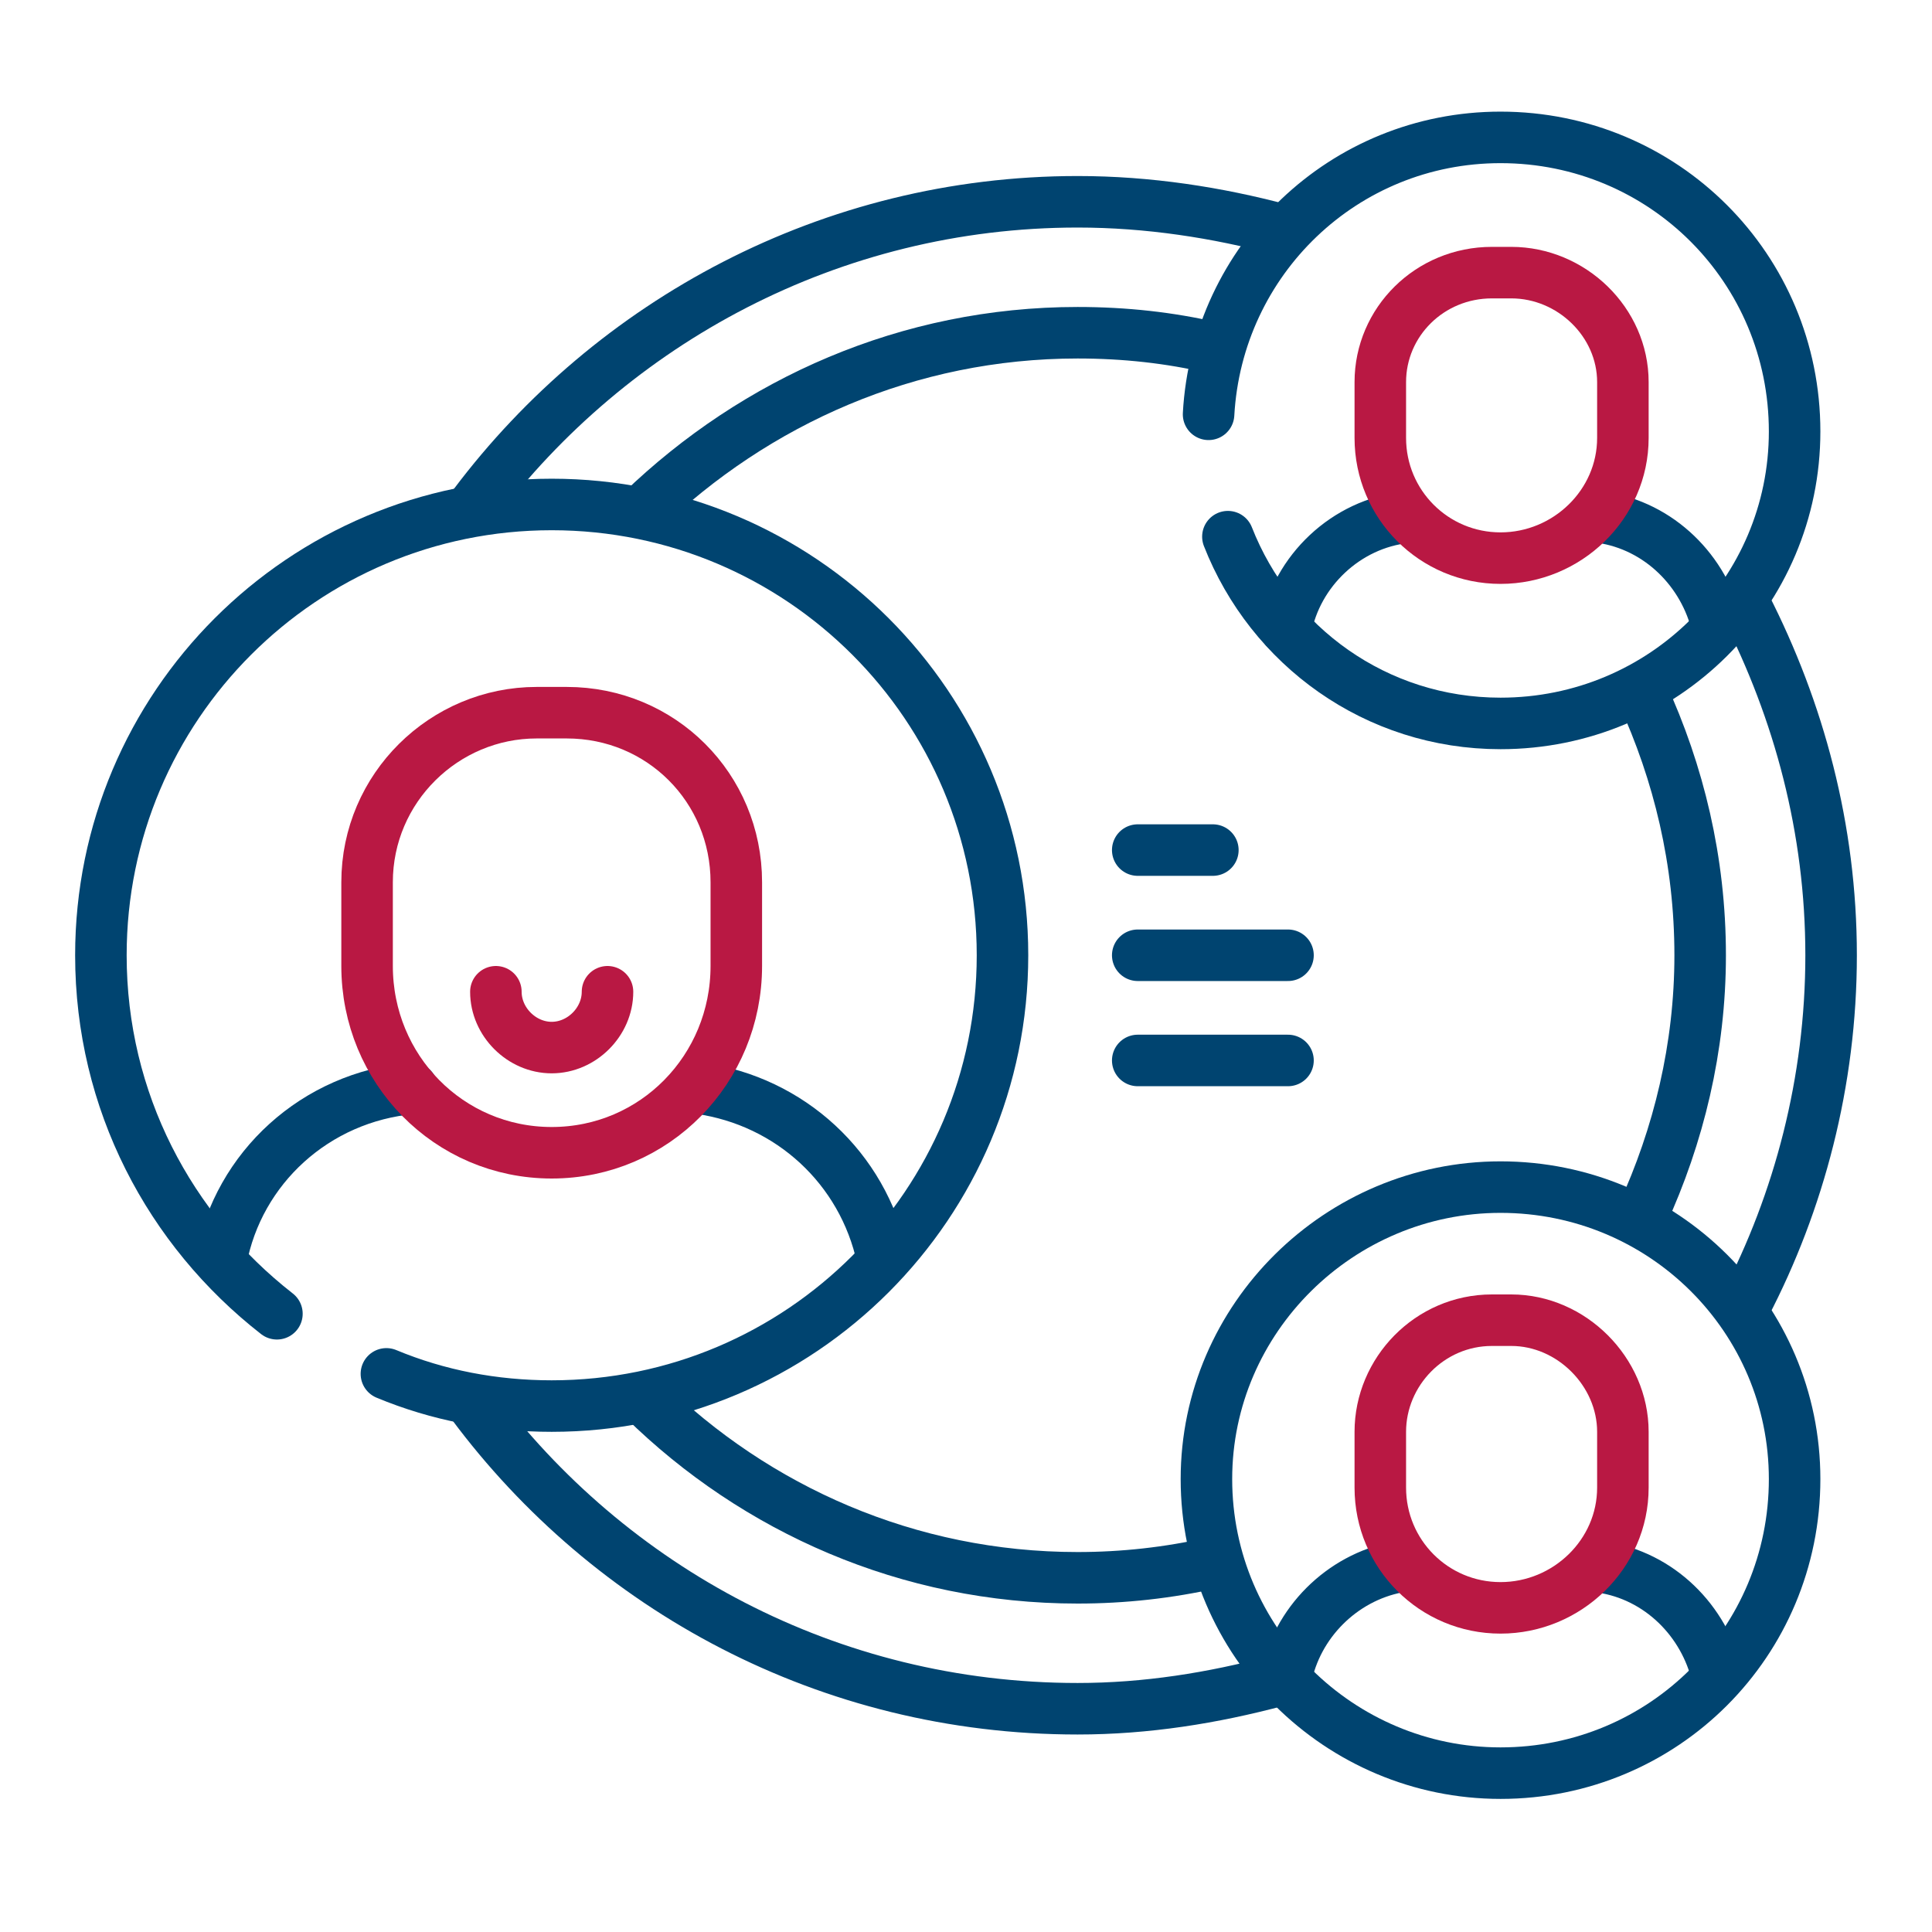
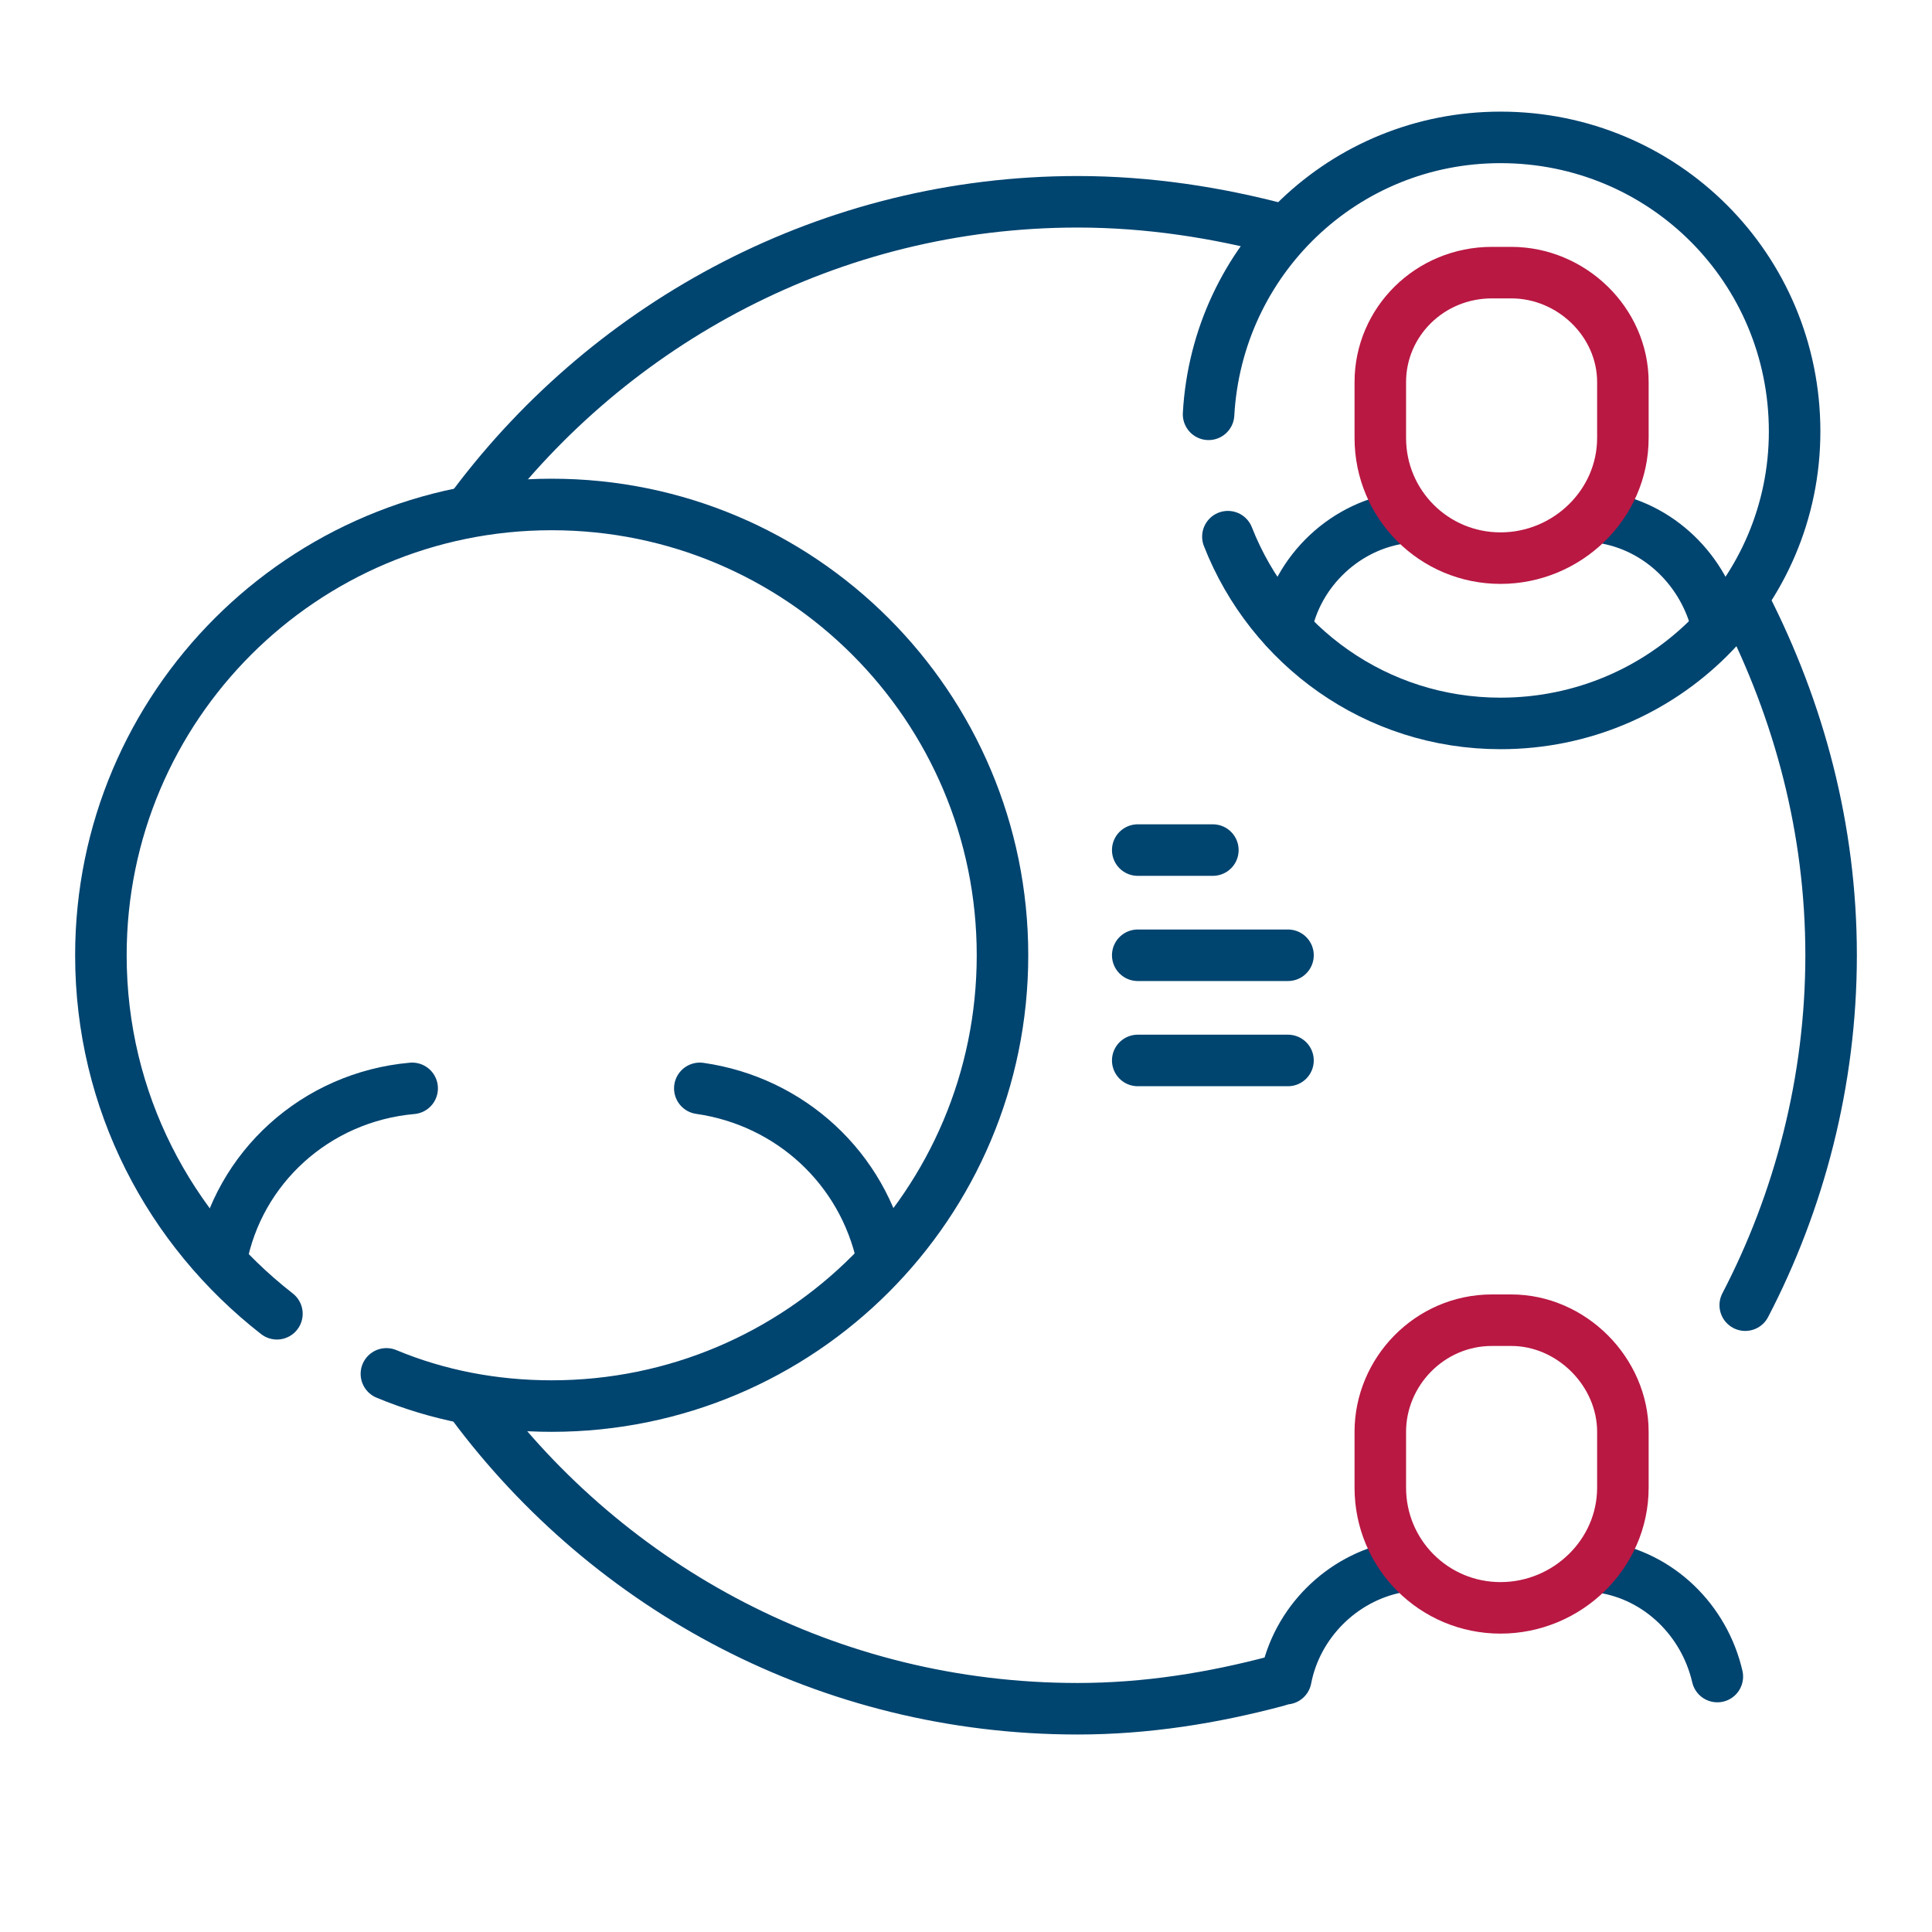
<svg xmlns="http://www.w3.org/2000/svg" version="1.2" viewBox="0 0 90 90" width="90" height="90">
  <defs>
    <clipPath clipPathUnits="userSpaceOnUse" id="cp1">
      <path d="m3.5 3h83v83h-83z" />
    </clipPath>
  </defs>
  <style>.a{fill:none;stroke:#004470;stroke-linecap:round;stroke-linejoin:round;stroke-width:2.4}.b{fill:none;stroke:#b91843;stroke-linecap:round;stroke-linejoin:round;stroke-width:2.4}</style>
  <g clip-path="url(#cp1)">
-     <path class="a" d="m56.5 72.8q-3.1 0.7-6.3 0.7c-7.9 0-15-3.2-20.2-8.3m46.5-32.9c1.7 3.7 2.7 7.8 2.7 12.2 0 4.3-1 8.4-2.7 12.1m-46.6-32.8c5.3-5.1 12.4-8.3 20.3-8.3q3.3 0 6.3 0.7" />
    <path class="a" d="m59.5 78.3c-3 0.8-6.1 1.3-9.3 1.3-11.6 0-21.8-5.6-28.2-14.2m59.3-37.2c2.5 4.9 4 10.4 4 16.3 0 5.9-1.5 11.5-4 16.3m-59.2-37.3c6.4-8.5 16.6-14.1 28.1-14.1 3.3 0 6.5 0.5 9.5 1.3m14.9 13.4c2.7 0.4 4.8 2.5 5.4 5.1m-20.1 0.1c0.5-2.7 2.8-4.9 5.6-5.2" />
    <path class="b" d="m69.9 26c-3.1 0-5.6-2.5-5.6-5.6v-2.6c0-2.8 2.3-5.1 5.2-5.1h0.9c2.8 0 5.2 2.3 5.2 5.1v2.6c0 3.1-2.6 5.6-5.7 5.6z" />
    <path class="a" d="m57.2 25c2 5.1 6.9 8.7 12.7 8.7 7.6 0 13.7-6.1 13.7-13.6 0-7.6-6.1-13.7-13.7-13.7-7.3 0-13.2 5.7-13.6 12.9m18.3 53.7c2.7 0.4 4.8 2.5 5.4 5.1m-20.1 0.1c0.5-2.6 2.6-4.7 5.2-5.2" />
    <path class="b" d="m69.9 74.9c-3.1 0-5.6-2.5-5.6-5.6v-2.6c0-2.8 2.3-5.2 5.2-5.2h0.9c2.8 0 5.2 2.4 5.2 5.2v2.6c0 3.1-2.6 5.6-5.7 5.6z" />
-     <path class="a" d="m69.9 82.6c7.6 0 13.7-6.1 13.7-13.7 0-7.5-6.1-13.6-13.7-13.6-7.5 0-13.7 6.1-13.7 13.6 0 7.6 6.2 13.7 13.7 13.7z" />
    <path class="a" d="m32.6 50.7c4.2 0.6 7.6 3.7 8.5 7.9m-30.8 0.1c0.8-4.3 4.4-7.6 8.9-8" />
-     <path class="b" d="m25.7 53.7c-4.8 0-8.6-3.9-8.6-8.7v-3.9c0-4.4 3.6-7.9 7.9-7.9h1.4c4.4 0 7.9 3.5 7.9 7.9v3.9c0 4.8-3.8 8.7-8.6 8.7z" />
-     <path class="b" d="m28.3 46.2c0 1.4-1.2 2.6-2.6 2.6-1.4 0-2.6-1.2-2.6-2.6" />
    <path class="a" d="m18 64c2.4 1 5 1.5 7.7 1.5 11.6 0 21-9.4 21-21 0-11.6-9.4-21-21-21-11.6 0-21 9.4-21 21 0 6.8 3.2 12.8 8.2 16.7m47.1-16.7h-7m7 4.9h-7m3.5-9.8h-3.5" />
  </g>
</svg>